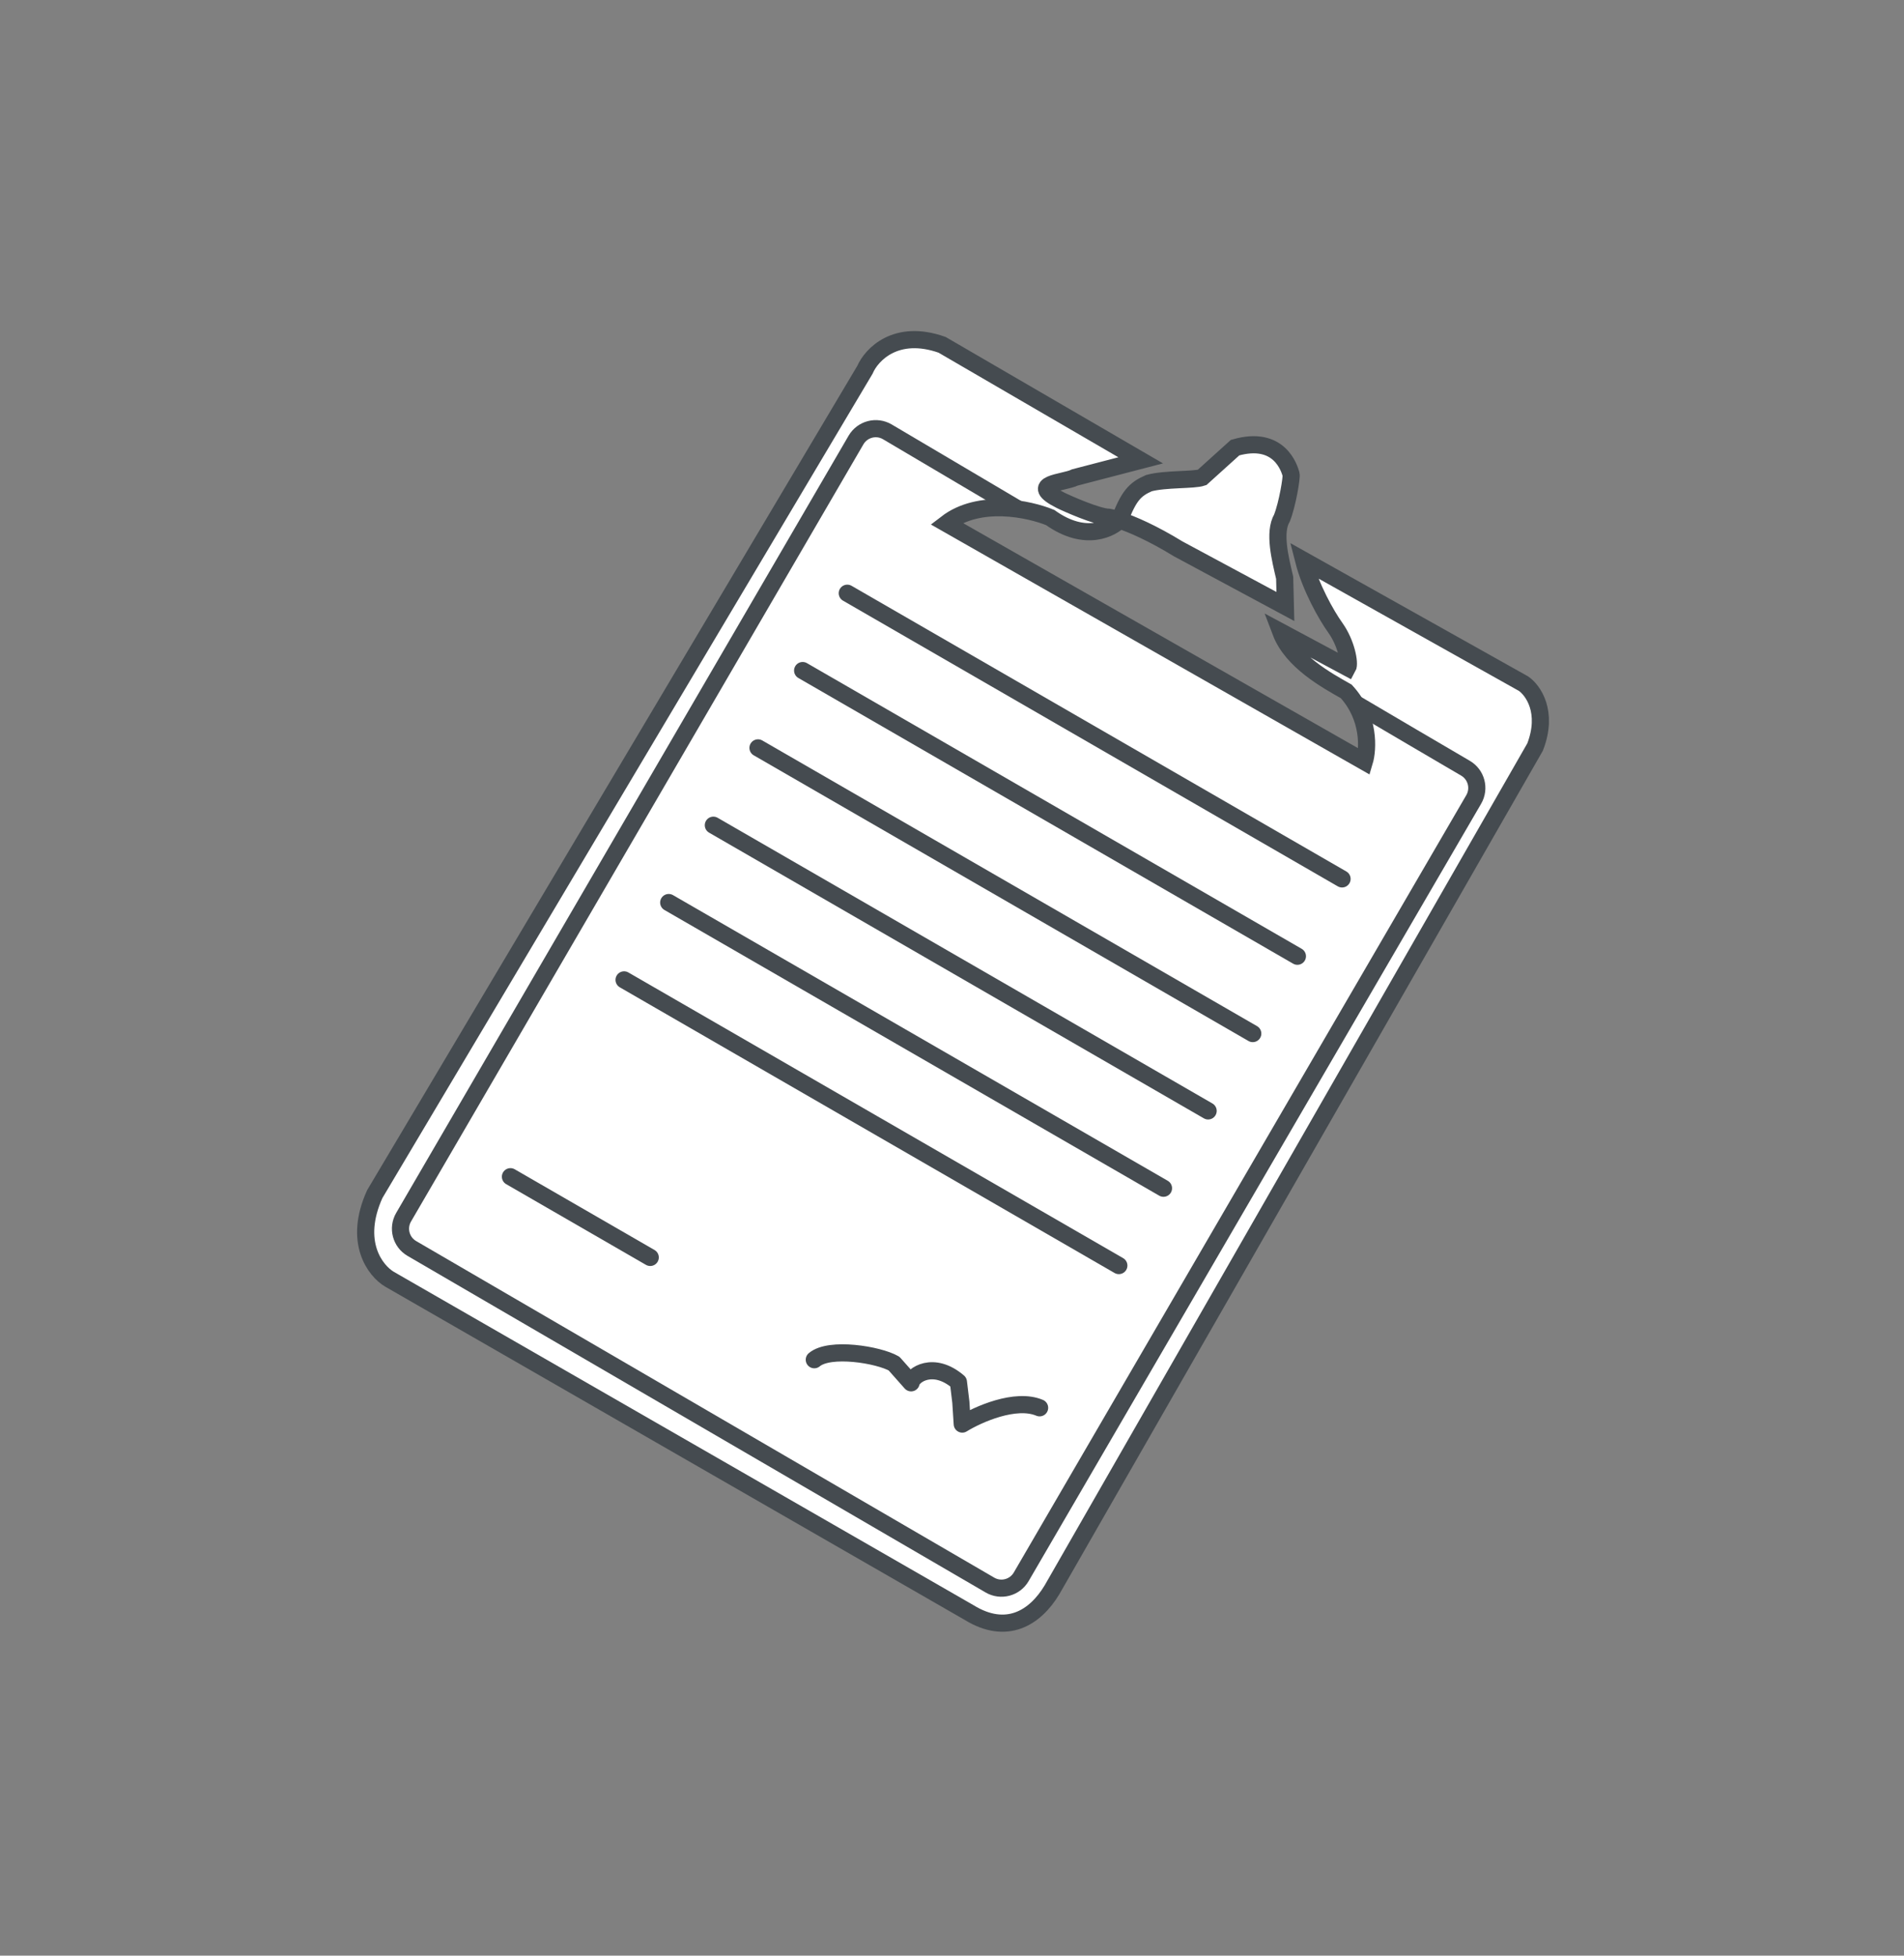
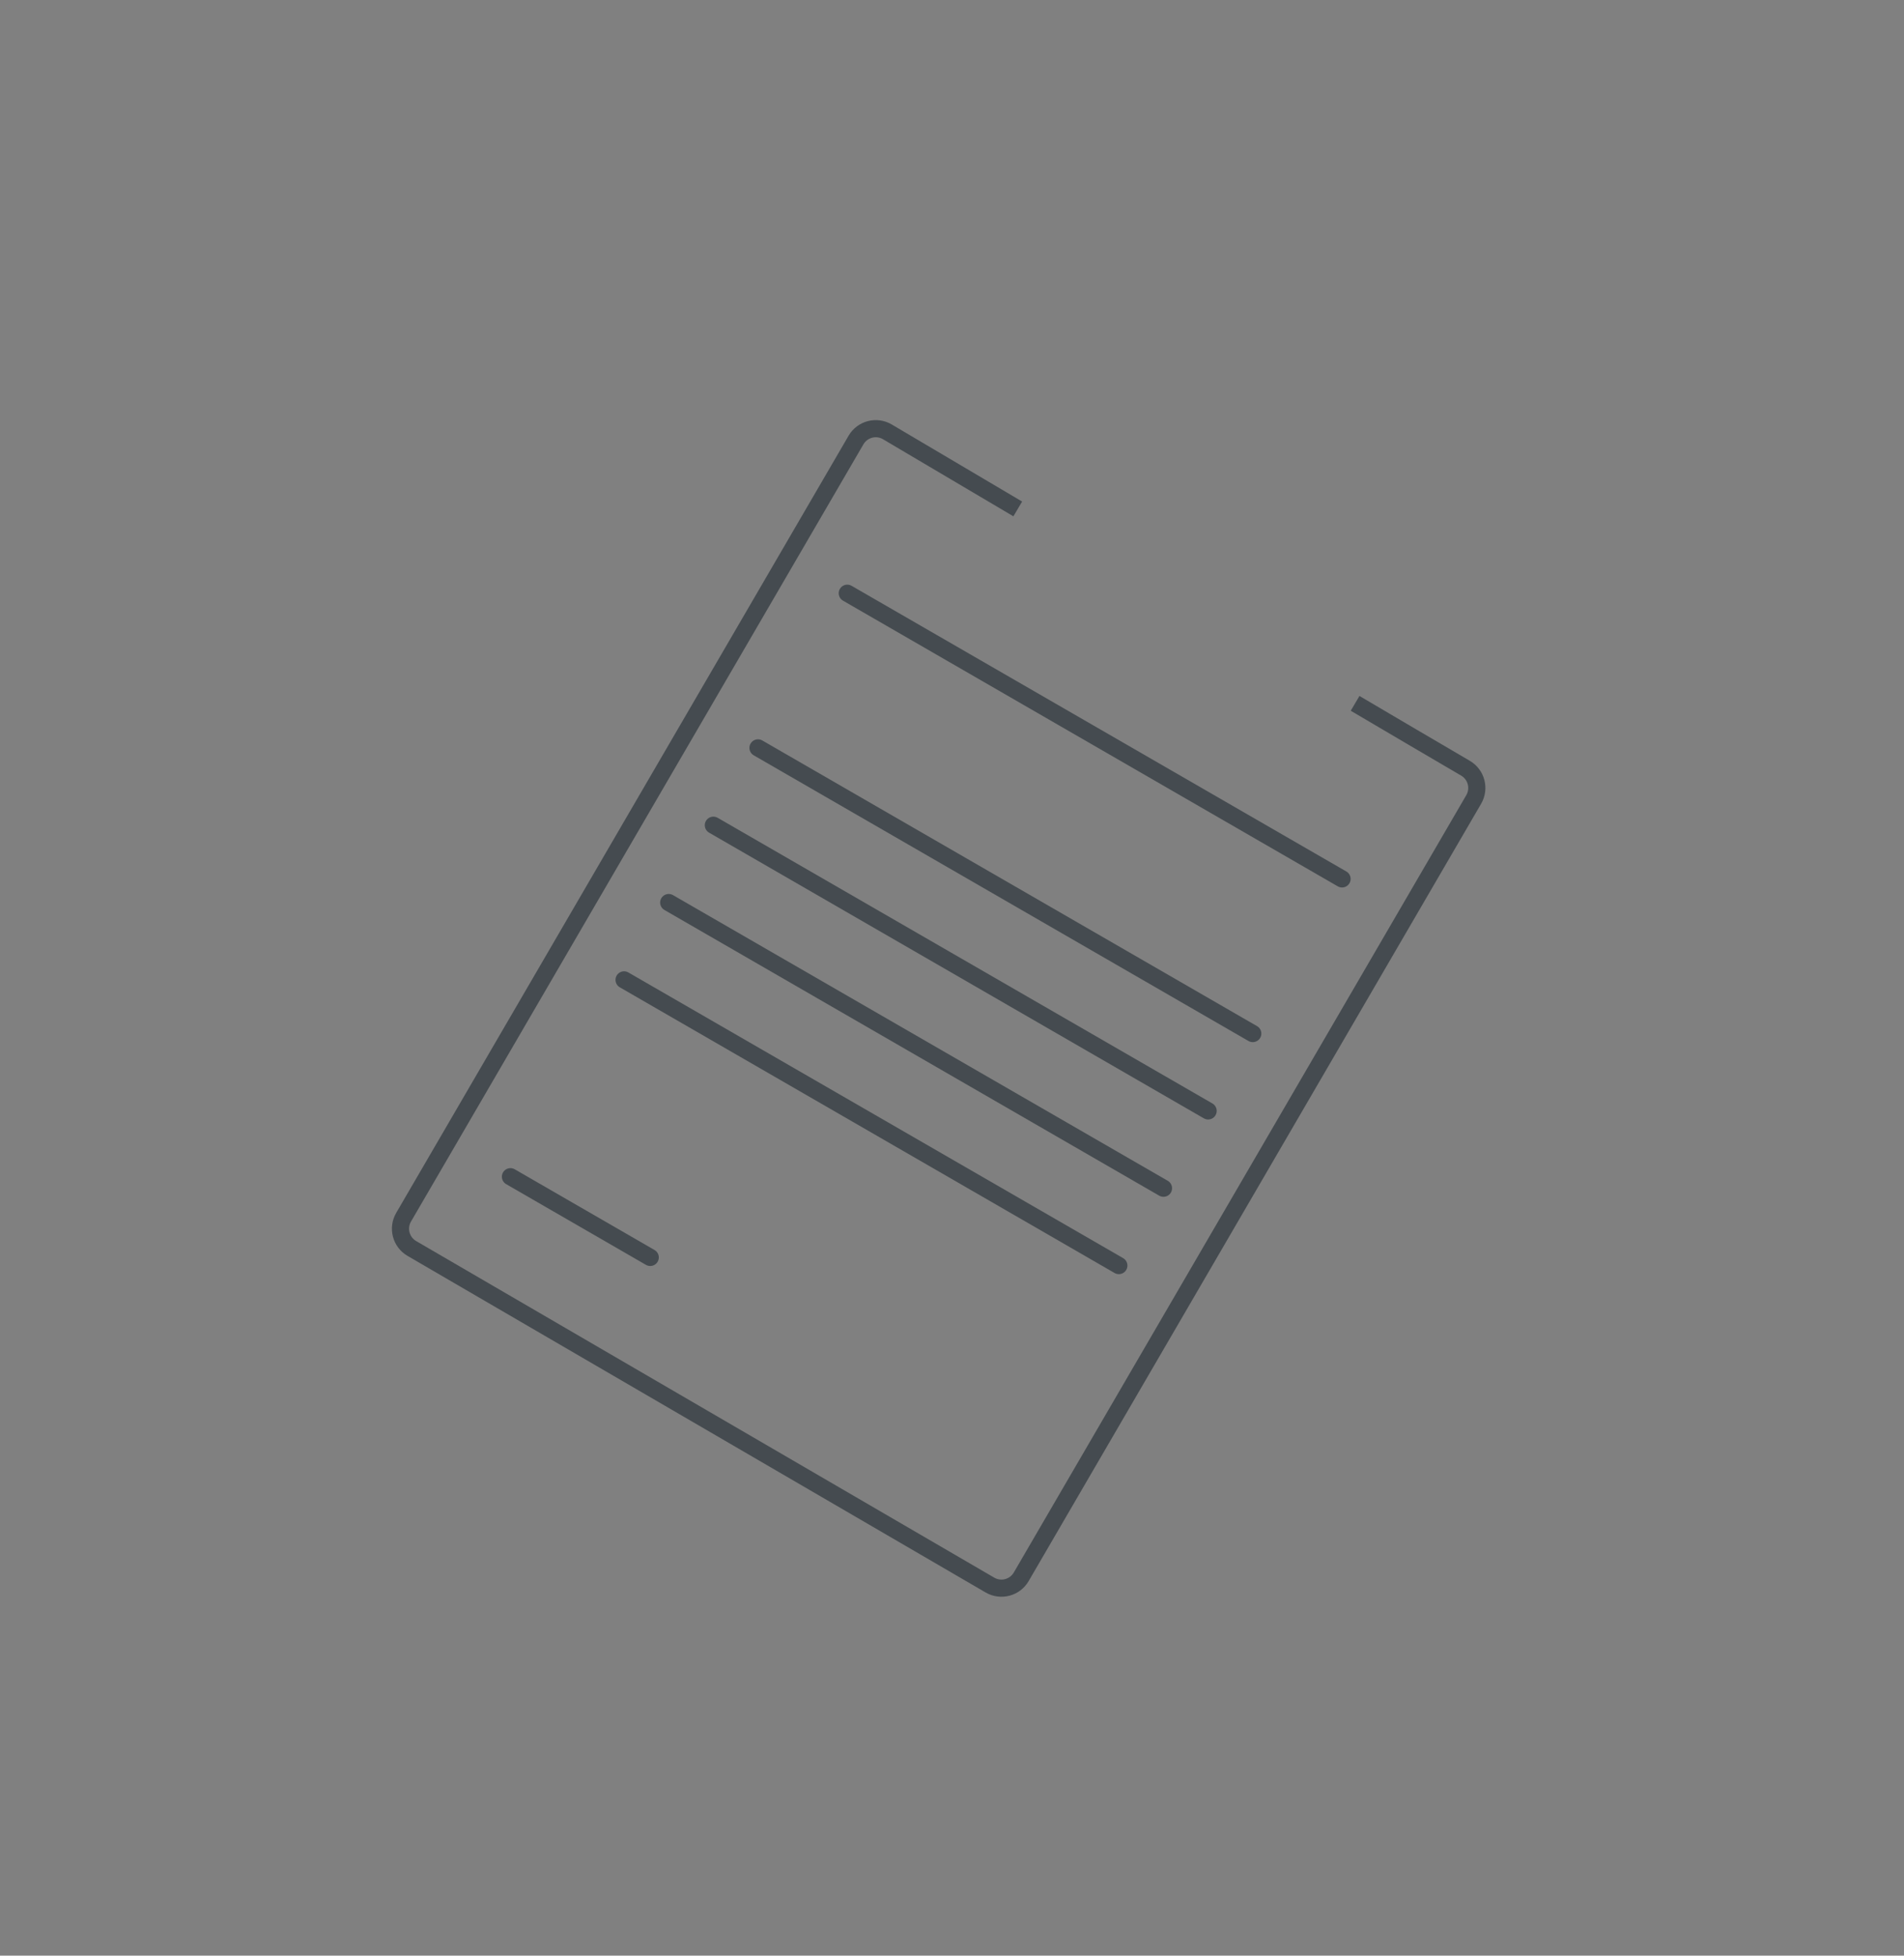
<svg xmlns="http://www.w3.org/2000/svg" width="333" height="342" viewBox="0 0 333 342" fill="none">
  <rect x="0" y="0" width="333" height="342" fill="#808080" stroke="none" />
-   <path d="M65.544 208.822L151.273 64.667C152.408 62.022 156.695 57.445 164.765 60.299L199.5 80.5L188 83.493C186.054 84.478 179.5 84.486 185.5 87.5C186.515 88.01 191.925 90.416 193.917 90.457C194.314 90.52 194.949 90.678 195.8 90.96C197.432 86.683 198.497 85.556 200.944 84.486C203.817 83.715 208.774 83.997 210.238 83.493L216.006 78.282C223.789 76.037 225.514 81.933 225.802 82.958C225.938 83.441 225.179 88.127 224.215 90.571C222.713 93.126 223.923 97.776 224.682 101.044L224.806 106.061L206.08 95.994C201.519 93.198 197.963 91.678 195.8 90.96C194.486 92.344 189.893 94.953 183.674 90.506C180.023 89.003 171.28 87.106 165.517 91.54L238.622 133.195C239.271 131.04 239.605 125.436 235.452 120.911C232.028 118.976 225.953 115.655 224 110.5L235.703 116.768C236.129 116.02 235.461 112.46 233.548 109.789C231.951 107.558 229.193 102.677 228 98L266.445 119.548C268.114 120.687 270.858 124.502 268.477 130.642L184 278C181 283 176 286 169.5 282L68.111 223.7C65.665 222.249 61.728 217.241 65.544 208.822Z" fill="white" stroke="#454B50" stroke-width="3" />
  <path d="M237 123C242.891 126.482 251.553 131.559 256.31 134.344C258.213 135.459 258.853 137.902 257.743 139.808L178.605 275.745C177.494 277.654 175.045 278.301 173.136 277.189L72.032 218.33C70.123 217.219 69.476 214.77 70.588 212.861L149.708 76.954C150.825 75.036 153.29 74.394 155.2 75.523L178 89" stroke="#454B50" stroke-width="3" />
  <line x1="148.185" y1="103.741" x2="234.717" y2="153.7" stroke="#454B50" stroke-width="3" stroke-linecap="round" />
-   <line x1="140.378" y1="117.264" x2="226.909" y2="167.223" stroke="#454B50" stroke-width="3" stroke-linecap="round" />
  <line x1="132.57" y1="130.787" x2="219.102" y2="180.746" stroke="#454B50" stroke-width="3" stroke-linecap="round" />
  <line x1="124.763" y1="144.311" x2="211.294" y2="194.27" stroke="#454B50" stroke-width="3" stroke-linecap="round" />
  <line x1="116.955" y1="157.834" x2="203.487" y2="207.793" stroke="#454B50" stroke-width="3" stroke-linecap="round" />
  <line x1="109.148" y1="171.357" x2="195.679" y2="221.316" stroke="#454B50" stroke-width="3" stroke-linecap="round" />
  <line x1="89.274" y1="205.779" x2="113.722" y2="219.894" stroke="#454B50" stroke-width="3" stroke-linecap="round" />
-   <path d="M142.417 237.784C145.098 235.507 153.663 236.901 156.368 238.462L159.346 241.821C159.587 240.457 163.237 237.92 167.622 241.682L168.047 245.205L168.294 249.036C171.045 247.346 177.603 244.411 181.821 246.191" stroke="#454B50" stroke-width="3" stroke-linecap="round" stroke-linejoin="round" />
</svg>